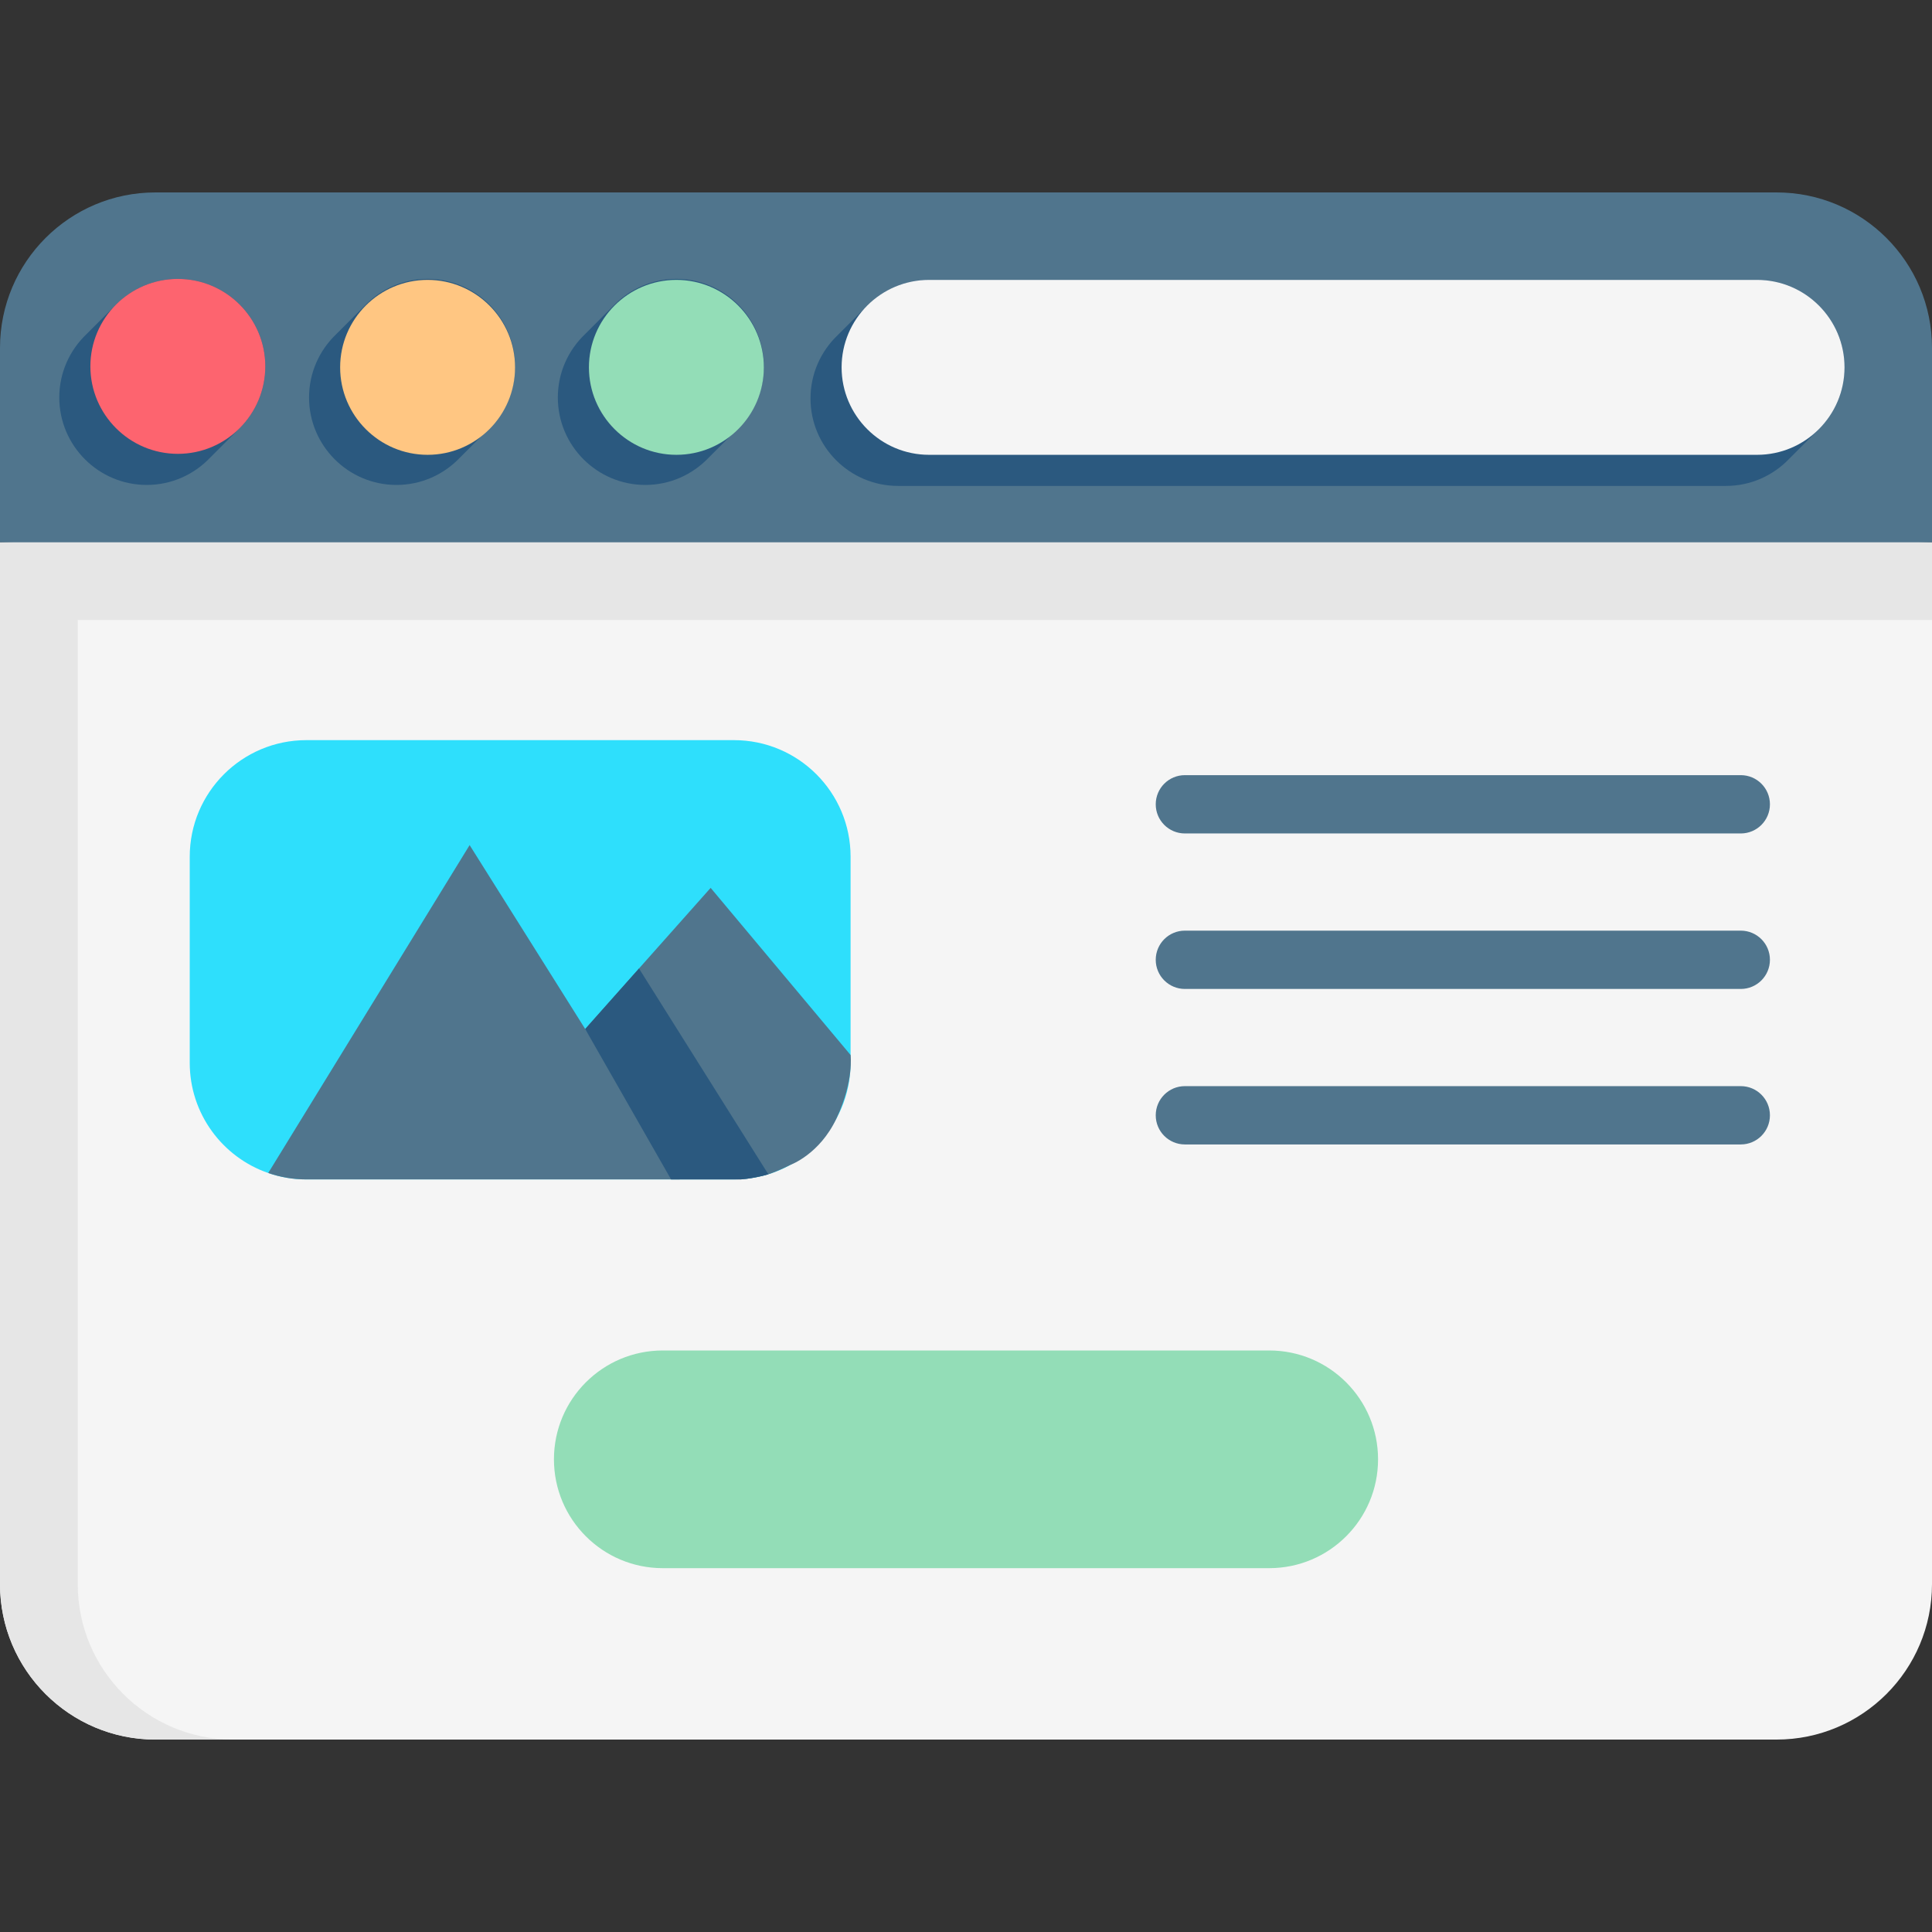
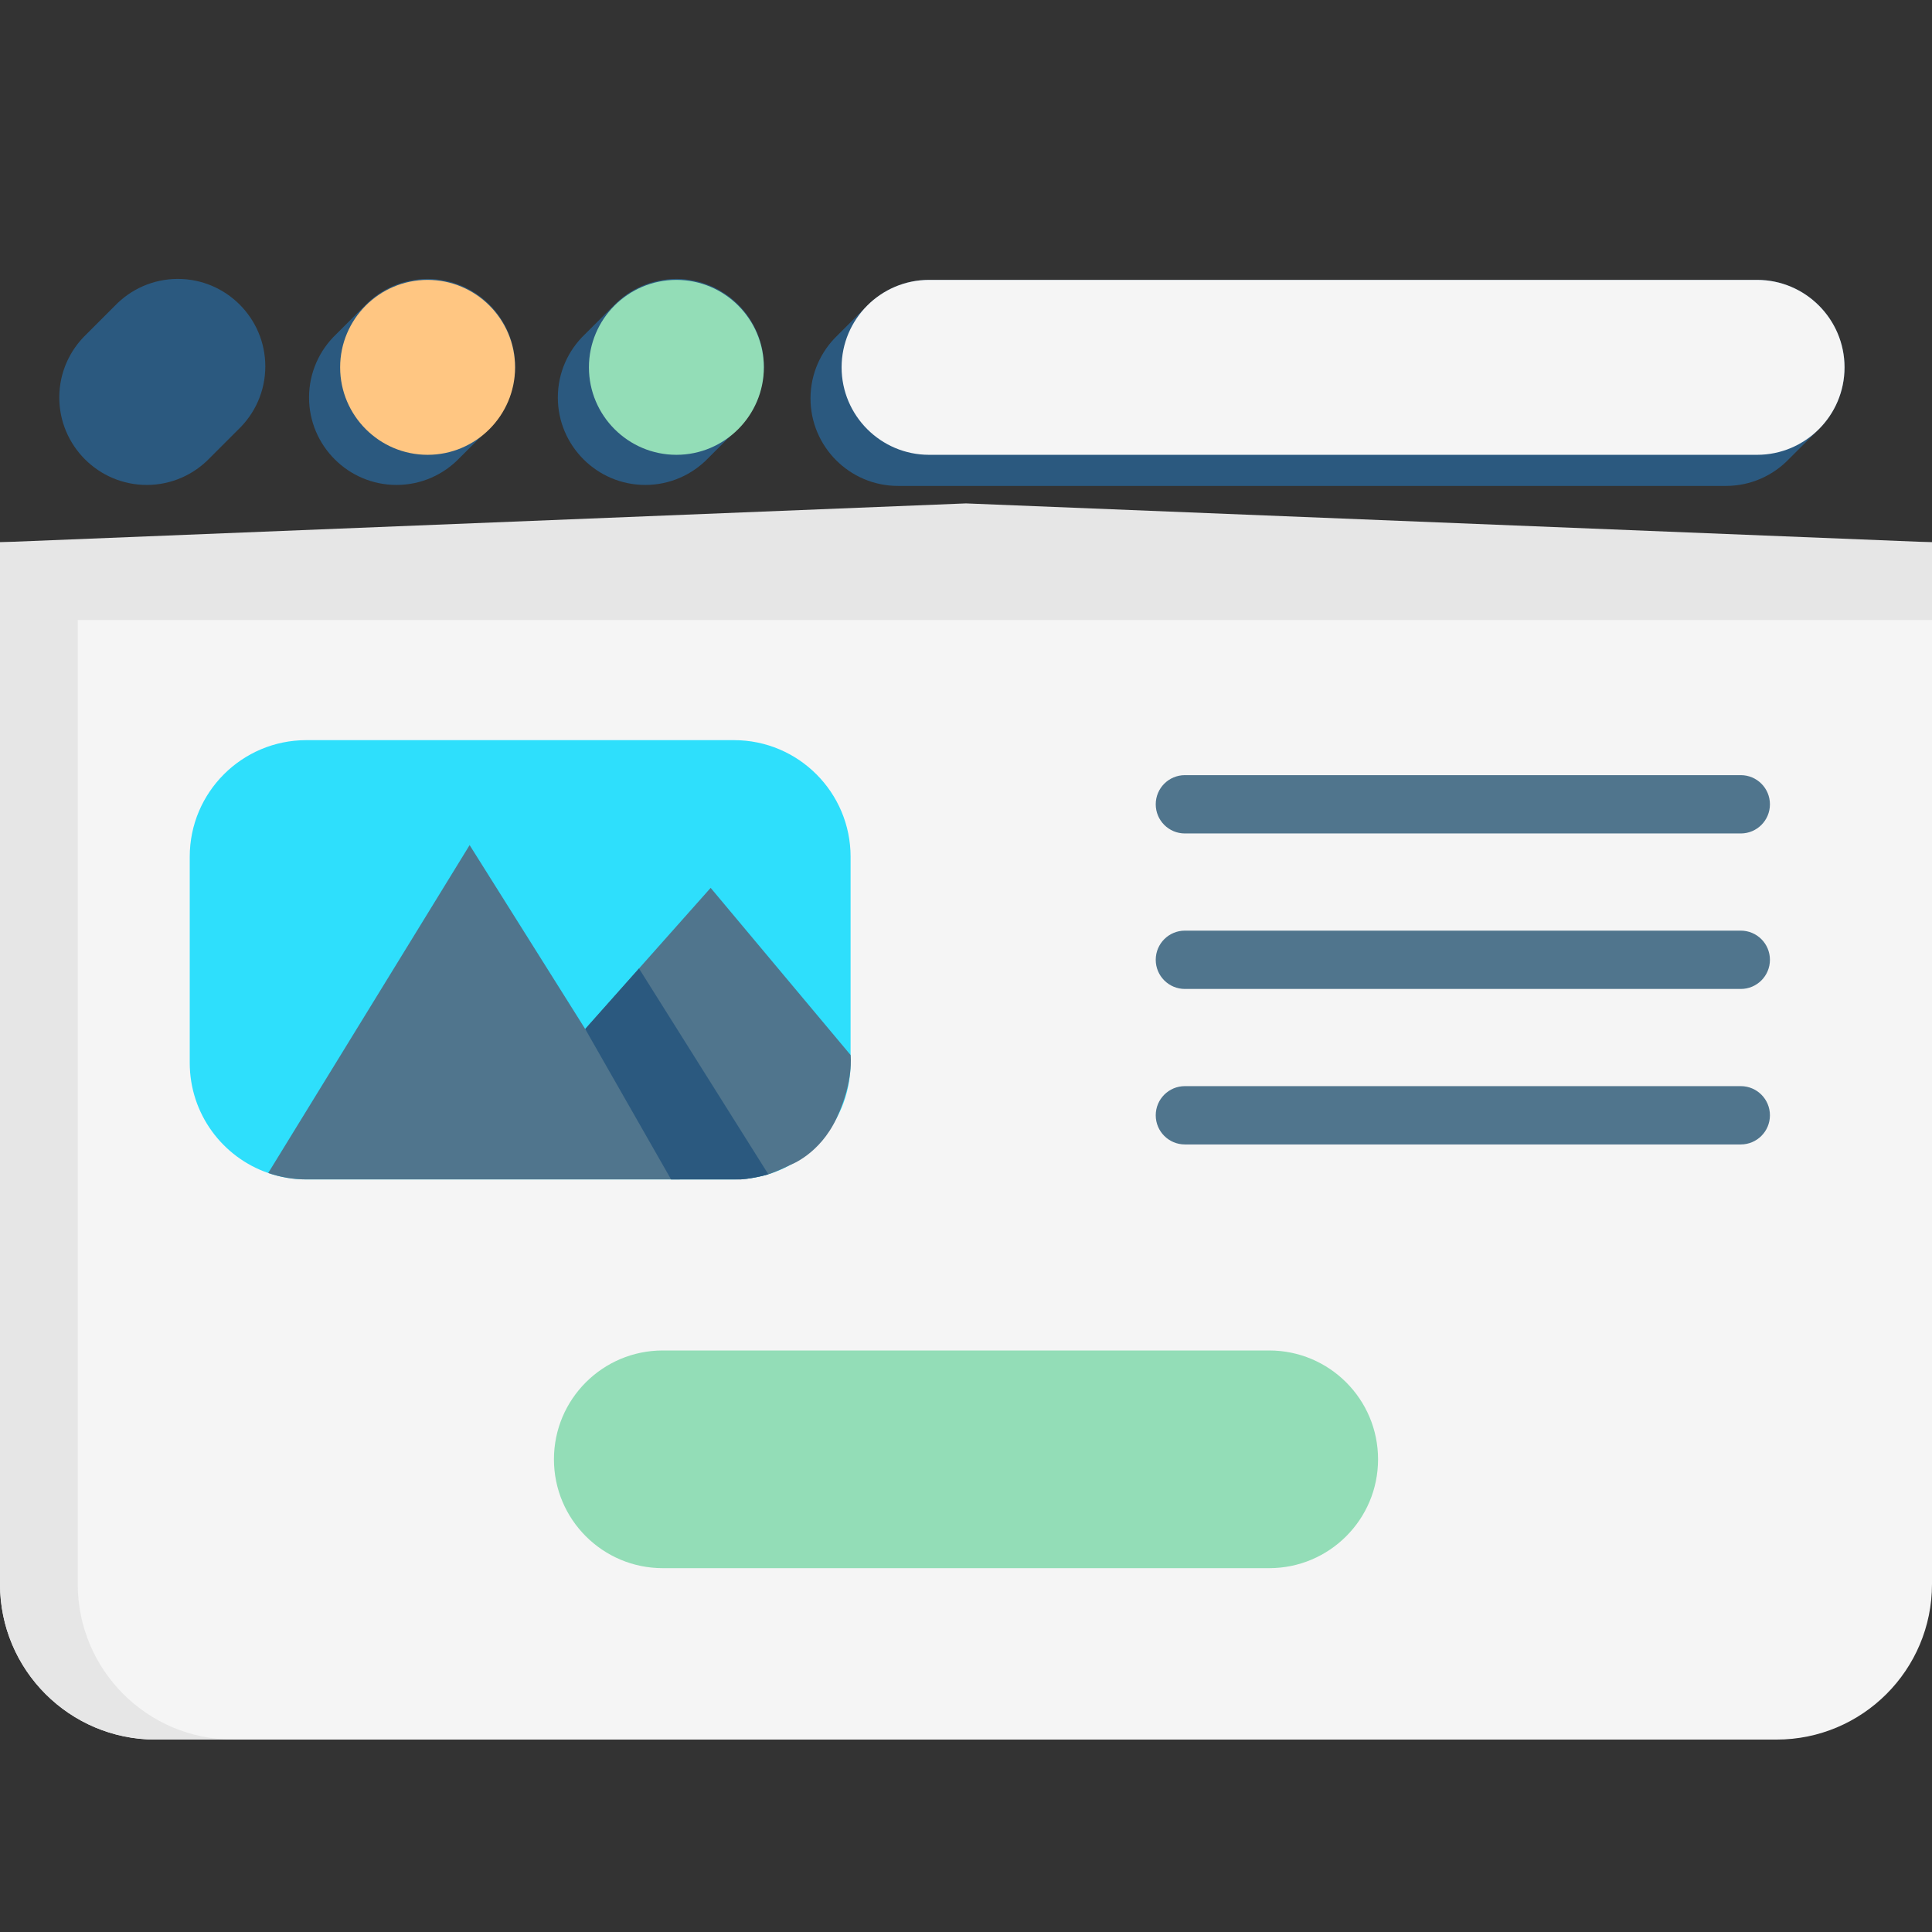
<svg xmlns="http://www.w3.org/2000/svg" id="Capa_1" height="512" viewBox="0 0 497 497" width="512">
  <rect x="0" y="0" width="497" height="497" fill="#333333" stroke="none" />
  <g>
    <path d="m497 139.5v268c0 22.09-17.91 40-40 40h-417c-22.09 0-40-17.91-40-40v-268z" fill="#f5f5f5" />
    <g fill="#50758d">
      <path d="m447.809 214.404h-143c-4.143 0-7.5-3.357-7.5-7.5s3.357-7.5 7.5-7.5h143c4.143 0 7.5 3.357 7.5 7.5s-3.358 7.5-7.5 7.5z" />
      <path d="m447.809 254.404h-143c-4.143 0-7.5-3.357-7.5-7.5s3.357-7.5 7.5-7.5h143c4.143 0 7.5 3.357 7.5 7.5s-3.358 7.5-7.5 7.5z" />
      <path d="m447.809 294.404h-143c-4.143 0-7.5-3.357-7.5-7.5s3.357-7.5 7.5-7.5h143c4.143 0 7.5 3.357 7.5 7.5s-3.358 7.5-7.5 7.5z" />
    </g>
    <path d="m326.5 403.404h-156c-15.464 0-28-12.536-28-28 0-15.464 12.536-28 28-28h156c15.464 0 28 12.536 28 28 0 15.464-12.536 28-28 28z" fill="#93ddb7" />
    <path d="m218.81 220.4v53c0 16.57-13.43 30-30 30h-110c-3.44 0-6.74-.58-9.81-1.65-11.75-4.05-20.19-15.22-20.19-28.35v-53c0-16.56 13.43-30 30-30h110c16.57 0 30 13.44 30 30z" fill="#2edffc" />
    <path d="m174.86 303.4h-96.05c-3.44 0-6.74-.58-9.81-1.65l51.81-84.35z" fill="#50758d" />
    <path d="m215.19 287.69c-4.35 9.28-11.87 11.97-11.87 11.97s-3.15 1.62-5.67 2.42c-.28.09-.55.16-.8.23-3.83.98-6.37 1.09-6.37 1.09h-17.85l-22.09-38.69 13.84-15.57 18.43-20.74 36 43s.89 6.7-3.62 16.29z" fill="#50758d" />
    <path d="m497 159.5v-20l-248.5-10-248.5 10v20 248c0 22.09 17.91 40 40 40h20c-22.09 0-40-17.91-40-40v-248z" fill="#e6e6e6" />
    <path d="m197.65 302.08c-.28.09-.55.16-.8.23-3.83.98-6.37 1.09-6.37 1.09h-17.85l-22.09-38.69 13.84-15.57z" fill="#2b597f" />
-     <path d="m497 89.5v50h-497v-50c0-22.09 17.91-40 40-40h417c22.09 0 40 17.91 40 40z" fill="#50758d" />
    <g fill="#2b597f">
      <path d="m474.5 94.5c0-12.406-10.093-22.5-22.5-22.5h-213c-6.385 0-12.152 2.677-16.251 6.963-4.767 4.757-2.529 2.519-7.286 7.286-4.286 4.099-6.963 9.866-6.963 16.251 0 12.406 10.093 22.5 22.5 22.5h213c6.385 0 12.152-2.677 16.251-6.963 4.767-4.757 2.529-2.519 7.286-7.286 4.286-4.099 6.963-9.866 6.963-16.251z" />
      <path d="m68.25 94.25c0-12.406-10.093-22.5-22.5-22.5-6.385 0-12.152 2.677-16.251 6.963-4.767 4.757-2.529 2.519-7.286 7.286-4.286 4.099-6.963 9.866-6.963 16.251 0 12.406 10.093 22.5 22.5 22.5 6.385 0 12.152-2.677 16.251-6.963 4.767-4.757 2.529-2.519 7.286-7.286 4.286-4.099 6.963-9.866 6.963-16.251z" />
      <path d="m132.5 94.25c0-12.406-10.093-22.5-22.5-22.5-6.385 0-12.152 2.677-16.251 6.963-4.767 4.757-2.529 2.519-7.286 7.286-4.286 4.099-6.963 9.866-6.963 16.251 0 12.406 10.093 22.5 22.5 22.5 6.385 0 12.152-2.677 16.251-6.963 4.767-4.757 2.529-2.519 7.286-7.286 4.286-4.099 6.963-9.866 6.963-16.251z" />
      <path d="m196.5 94.25c0-12.406-10.093-22.5-22.5-22.5-6.385 0-12.152 2.677-16.251 6.963-4.767 4.757-2.529 2.519-7.286 7.286-4.286 4.099-6.963 9.866-6.963 16.251 0 12.406 10.093 22.5 22.5 22.5 6.385 0 12.152-2.677 16.251-6.963 4.767-4.757 2.529-2.519 7.286-7.286 4.286-4.099 6.963-9.866 6.963-16.251z" />
    </g>
-     <path d="m45.75 116.75c-12.407 0-22.5-10.094-22.5-22.5s10.093-22.5 22.5-22.5 22.5 10.094 22.5 22.5-10.093 22.5-22.5 22.5z" fill="#fd646f" />
    <path d="m110 117c-12.407 0-22.5-10.094-22.5-22.5s10.093-22.5 22.5-22.5 22.5 10.094 22.5 22.5-10.093 22.5-22.5 22.5z" fill="#ffc682" />
    <path d="m174 117c-12.407 0-22.5-10.094-22.5-22.5s10.093-22.5 22.5-22.5 22.5 10.094 22.5 22.5-10.093 22.5-22.5 22.5z" fill="#93ddb7" />
    <path d="m452 117h-213c-12.407 0-22.5-10.094-22.5-22.5s10.093-22.5 22.5-22.5h213c12.407 0 22.5 10.094 22.5 22.5s-10.093 22.5-22.5 22.5z" fill="#f5f5f5" />
  </g>
</svg>